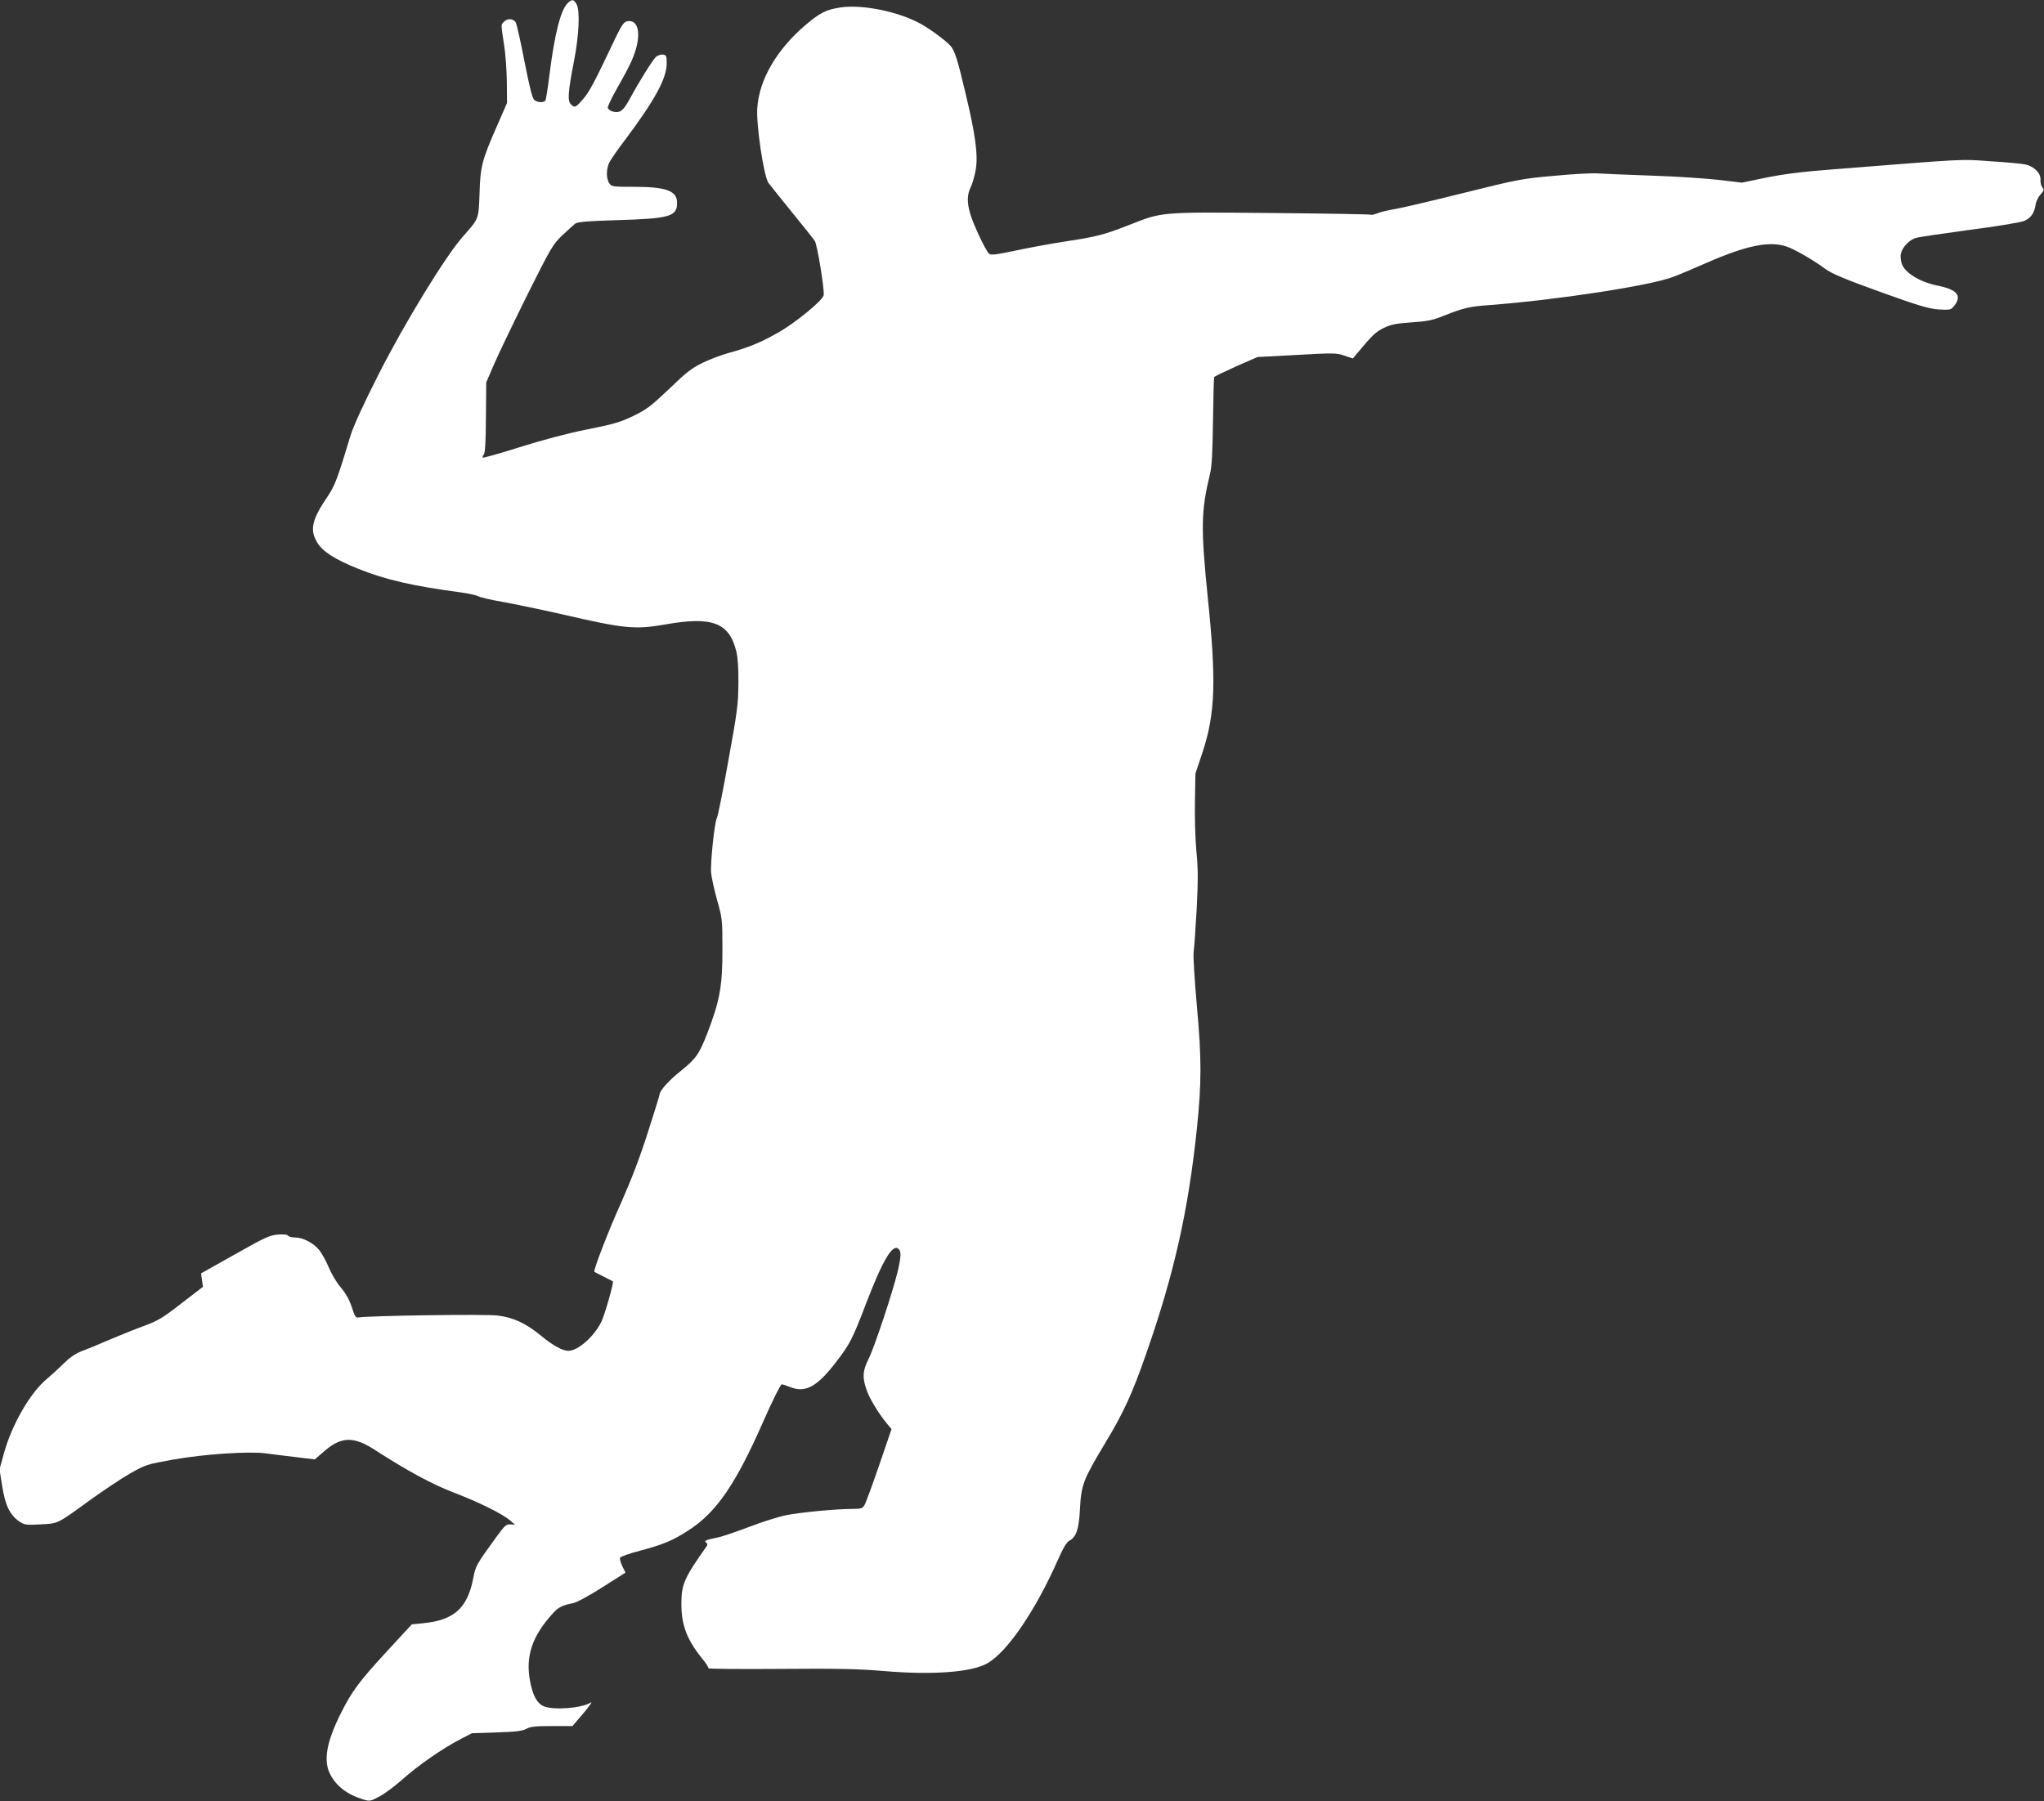
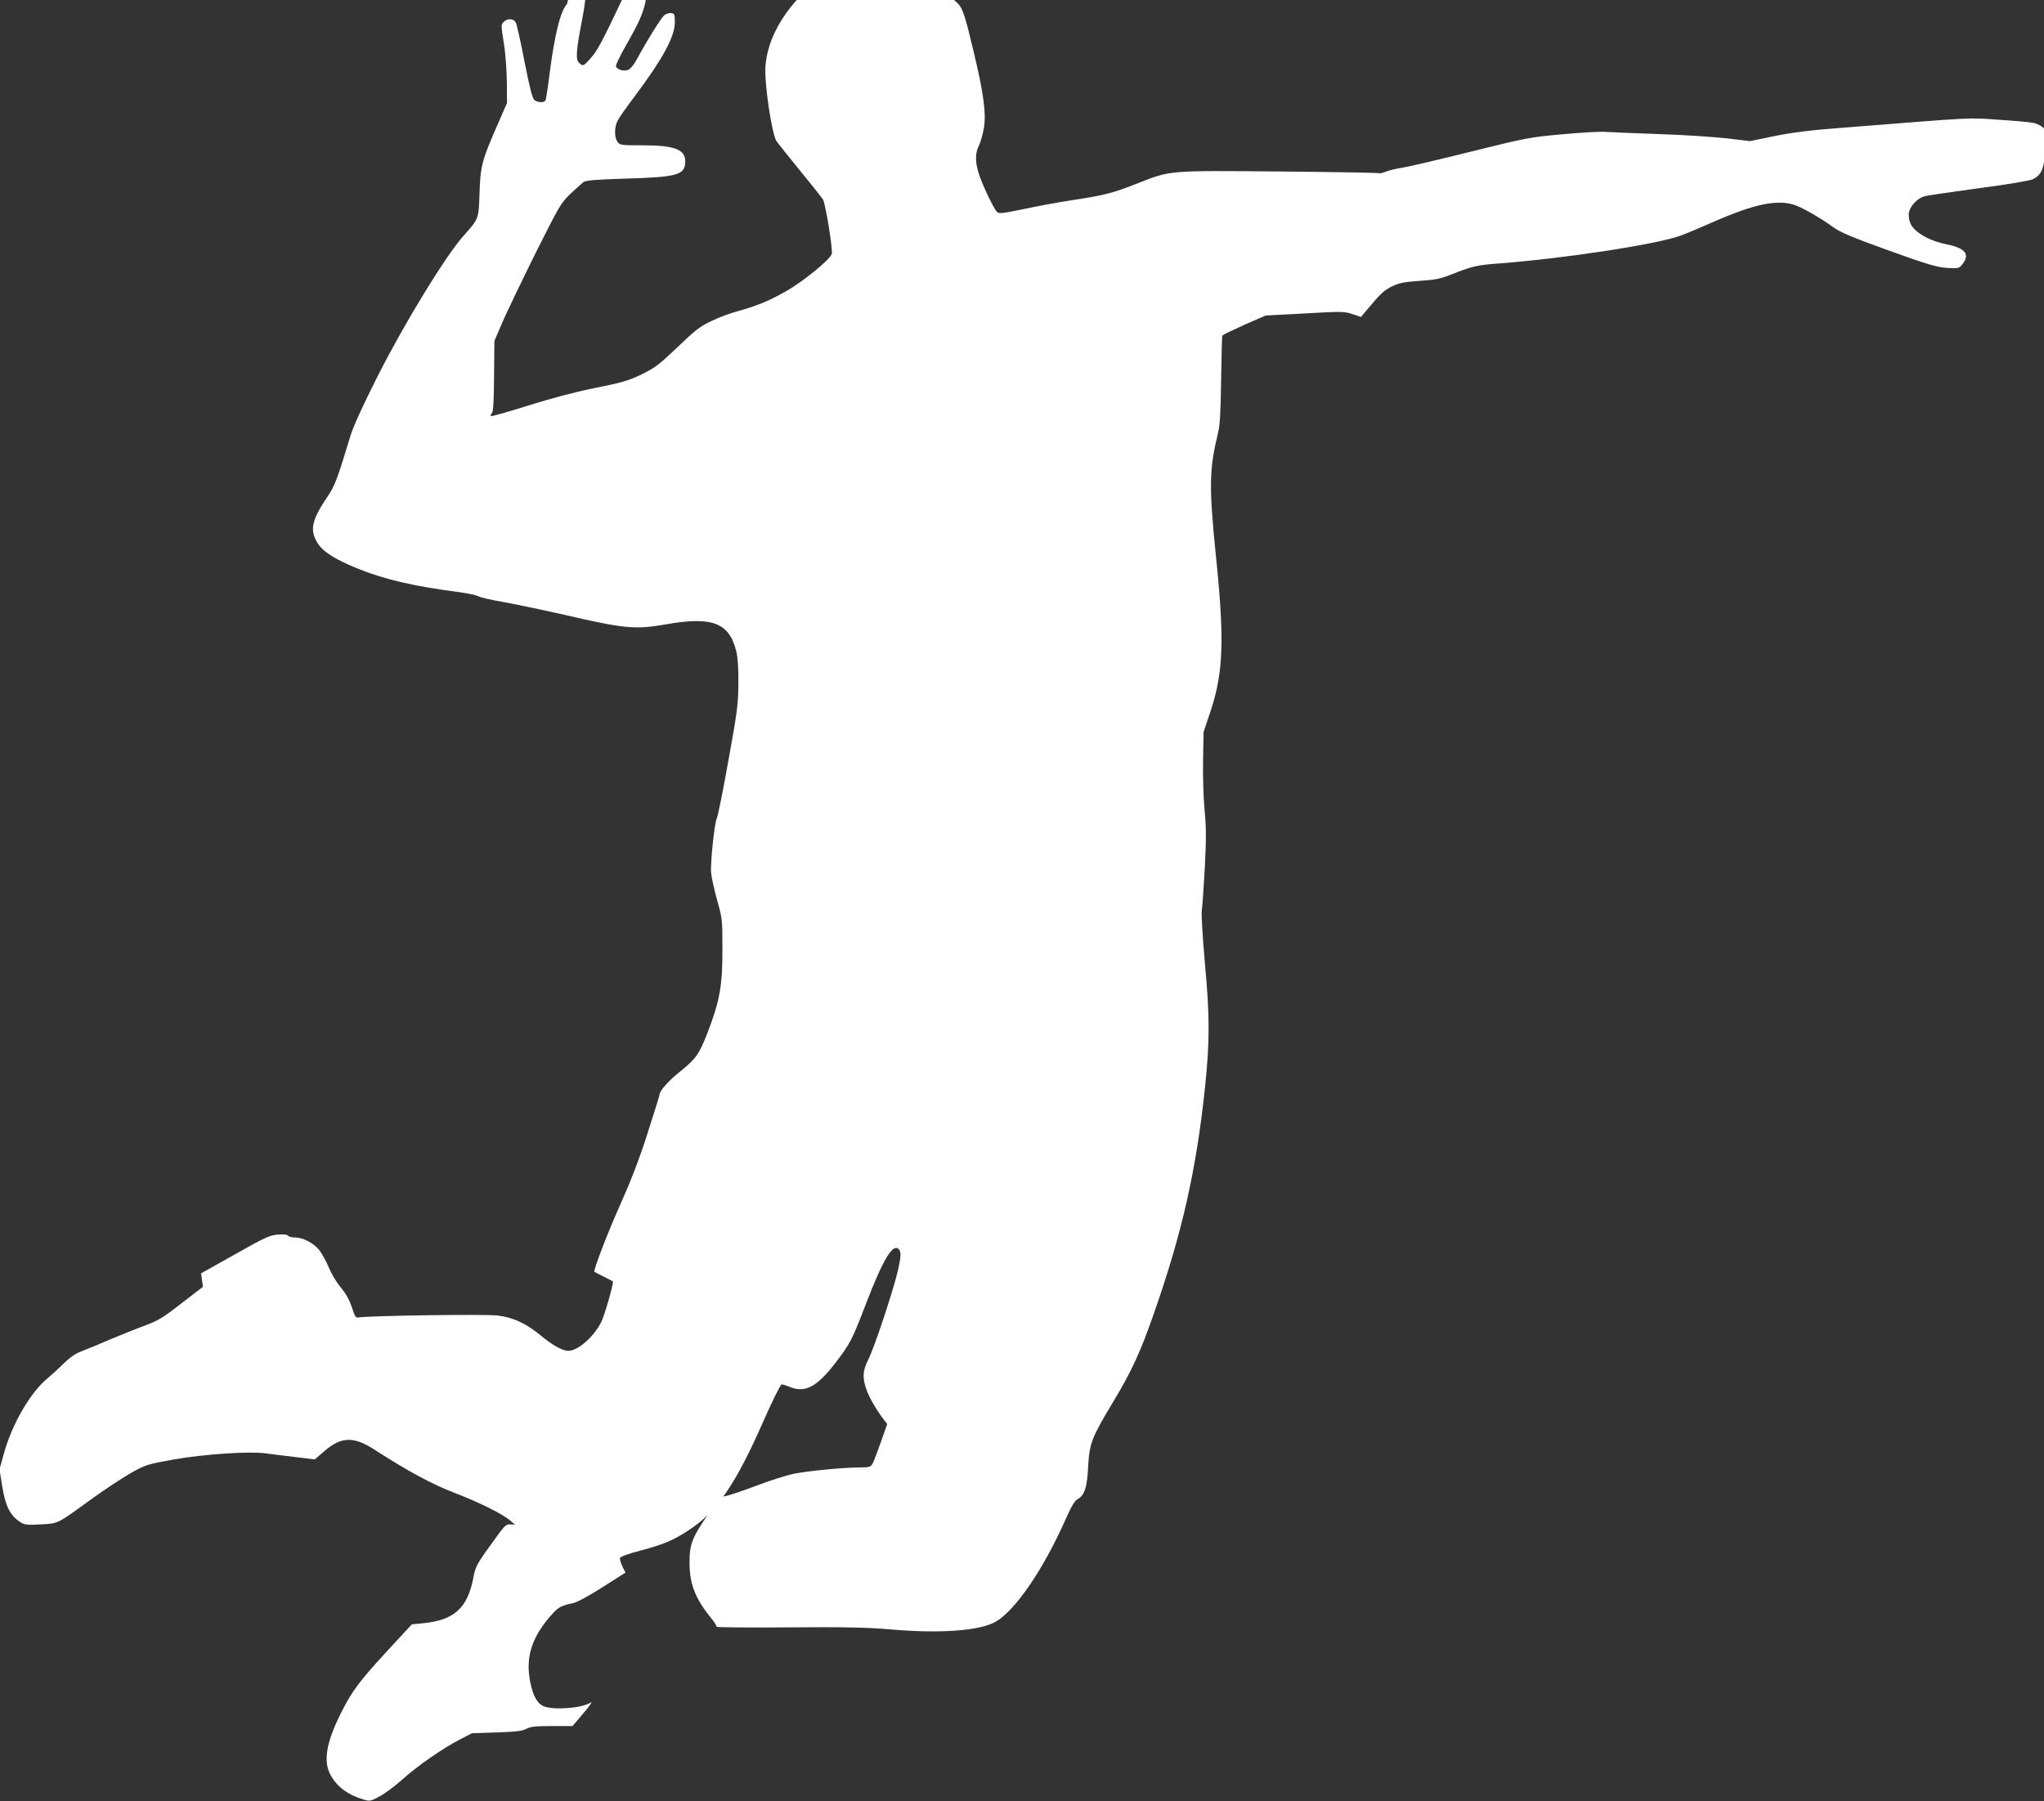
<svg xmlns="http://www.w3.org/2000/svg" version="1.0" width="1280pt" height="1128pt" viewBox="0 0 1280 1128" preserveAspectRatio="xMidYMid meet">
  <rect x="0" y="0" width="1280" height="1128" fill="#333333" stroke="none" />
  <g transform="translate(0,1128) scale(0.1,-0.1)" fill="#ffffff" stroke="none">
-     <path d="M3552 11257 c-42 -45 -79 -191 -111 -444 -10 -83 -22 -156 -25 -162 -10 -15 -48 -14 -69 2 -13 9 -29 73 -62 239 -24 125 -49 236 -55 247 -13 25 -52 28 -74 5 -19 -19 -20 -10 0 -141 10 -59 17 -166 18 -238 l1 -130 -61 -140 c-96 -218 -106 -257 -111 -425 -6 -165 -3 -157 -103 -270 -110 -124 -366 -542 -532 -870 -92 -181 -154 -318 -172 -375 -82 -271 -98 -315 -143 -382 -100 -147 -114 -210 -68 -288 33 -58 108 -106 255 -166 171 -69 348 -110 645 -149 50 -7 99 -18 110 -24 11 -7 79 -23 150 -35 72 -13 236 -47 365 -76 406 -94 465 -99 661 -65 290 51 396 10 440 -170 9 -35 14 -107 13 -200 -1 -131 -7 -177 -63 -485 -33 -187 -66 -349 -72 -359 -14 -25 -41 -277 -36 -341 2 -27 19 -104 37 -170 33 -115 34 -127 34 -300 1 -240 -16 -332 -95 -537 -51 -131 -71 -159 -168 -237 -74 -59 -131 -123 -131 -147 0 -5 -33 -112 -74 -239 -49 -154 -104 -297 -165 -434 -79 -174 -177 -429 -169 -436 2 -2 28 -15 58 -30 30 -15 56 -29 58 -30 7 -7 -52 -213 -73 -255 -47 -93 -146 -180 -206 -180 -36 0 -99 35 -169 93 -94 78 -174 116 -273 128 -74 10 -811 -1 -872 -12 -17 -3 -24 7 -42 65 -16 47 -37 85 -69 123 -26 30 -59 86 -75 125 -16 39 -43 87 -59 108 -36 45 -102 80 -153 80 -20 0 -39 5 -43 11 -4 7 -28 10 -64 7 -51 -4 -80 -17 -269 -124 l-212 -119 6 -42 6 -42 -134 -103 c-118 -92 -146 -109 -238 -143 -57 -21 -154 -60 -215 -86 -61 -27 -137 -58 -169 -70 -41 -15 -76 -39 -116 -78 -31 -31 -77 -73 -101 -93 -107 -87 -223 -287 -274 -472 l-27 -98 17 -107 c19 -119 48 -179 106 -219 33 -22 42 -24 133 -19 114 6 103 1 312 153 83 60 196 135 250 166 97 55 104 57 270 87 191 34 475 53 577 39 35 -5 118 -15 186 -23 l123 -15 64 55 c105 89 181 90 315 3 206 -133 359 -215 495 -267 154 -59 297 -130 348 -172 l32 -28 -29 2 c-26 2 -36 -8 -87 -78 -125 -172 -131 -182 -145 -257 -36 -189 -120 -265 -314 -284 l-71 -7 -158 -171 c-171 -186 -217 -247 -285 -383 -95 -189 -114 -308 -63 -395 41 -71 108 -120 203 -148 39 -12 45 -11 100 19 33 17 97 65 143 106 97 87 254 196 361 251 l75 39 155 5 c121 4 162 9 187 23 26 14 58 17 160 17 l128 0 69 81 c38 45 59 75 45 66 -54 -35 -232 -49 -294 -23 -41 17 -68 66 -85 154 -31 158 12 286 144 430 34 37 59 49 122 61 25 5 97 43 186 100 l145 92 -20 40 c-10 21 -17 45 -14 53 3 7 60 28 128 45 145 39 203 63 301 127 174 112 295 288 468 682 56 127 108 232 115 232 7 0 29 -7 48 -15 98 -41 171 -3 289 150 91 118 105 145 193 375 103 268 164 370 201 339 19 -15 17 -49 -5 -144 -32 -132 -147 -478 -182 -546 -38 -76 -40 -119 -10 -200 21 -56 74 -143 127 -207 l27 -32 -78 -228 c-43 -125 -84 -237 -92 -249 -11 -20 -22 -23 -71 -23 -105 0 -325 -21 -417 -39 -50 -10 -158 -44 -240 -76 -83 -31 -170 -61 -195 -65 -65 -12 -85 -21 -68 -31 9 -6 10 -13 3 -23 -141 -200 -157 -237 -158 -356 -1 -136 34 -228 129 -346 25 -30 43 -58 40 -62 -2 -4 199 -6 447 -4 358 3 492 0 647 -13 311 -27 557 -8 655 49 126 74 300 331 440 647 33 75 54 110 72 120 43 23 60 73 66 200 8 149 20 182 156 408 116 192 172 313 258 561 175 500 264 895 318 1410 30 285 30 446 0 770 -15 173 -24 314 -20 340 4 25 12 146 19 269 9 181 9 251 -2 360 -7 77 -11 212 -9 311 l3 175 47 141 c77 237 84 442 31 955 -45 444 -43 550 13 779 12 49 16 130 19 333 2 147 5 271 8 276 3 4 65 34 138 67 l133 58 245 13 c229 13 249 13 298 -4 l54 -18 25 30 c98 118 117 135 168 161 46 22 76 28 173 35 96 6 132 13 197 39 133 53 165 60 300 70 409 31 994 120 1140 175 34 12 128 52 210 88 254 111 397 140 506 102 52 -19 162 -82 238 -138 42 -31 118 -63 345 -145 247 -89 303 -105 367 -110 73 -4 76 -3 97 23 50 63 18 102 -104 126 -113 23 -208 82 -225 139 -7 21 -9 49 -5 63 10 40 54 86 94 97 20 6 174 28 341 51 179 23 319 47 339 56 41 19 61 49 69 99 3 22 17 51 31 66 22 23 23 30 12 44 -8 9 -13 30 -12 48 3 41 -40 84 -94 96 -22 5 -120 14 -219 20 -194 14 -130 17 -990 -51 -187 -14 -303 -29 -413 -51 l-154 -32 -141 17 c-78 9 -268 22 -422 27 -154 5 -307 12 -340 14 -33 3 -155 -4 -272 -15 -204 -18 -228 -23 -570 -108 -197 -49 -391 -95 -432 -101 -41 -7 -89 -18 -106 -26 -18 -7 -35 -11 -37 -9 -3 3 -284 8 -625 11 -705 6 -681 8 -892 -75 -156 -61 -204 -74 -411 -105 -91 -14 -229 -40 -308 -57 -115 -24 -146 -28 -158 -18 -20 16 -98 181 -118 249 -21 71 -20 122 3 168 10 20 24 69 31 108 16 90 -1 221 -65 485 -48 205 -67 264 -93 292 -28 32 -123 102 -183 136 -137 77 -364 124 -501 105 -95 -14 -130 -32 -223 -110 -183 -156 -292 -345 -303 -524 -6 -108 41 -424 70 -465 12 -16 79 -100 148 -185 70 -85 134 -166 143 -180 15 -25 61 -304 55 -339 -5 -32 -182 -177 -287 -235 -109 -62 -183 -92 -306 -126 -44 -12 -117 -39 -162 -61 -70 -33 -103 -59 -212 -164 -116 -110 -141 -129 -225 -170 -81 -39 -125 -52 -292 -85 -125 -25 -278 -66 -421 -111 -123 -39 -227 -68 -230 -65 -3 3 0 12 7 20 8 11 12 76 13 233 l2 218 49 114 c27 63 120 256 206 430 151 302 161 319 221 377 35 33 72 66 82 74 14 10 79 16 255 21 339 10 382 23 382 109 0 75 -68 100 -271 100 -131 0 -139 1 -153 22 -21 29 -20 90 0 131 9 18 53 82 99 142 185 247 259 383 260 475 0 50 -2 55 -23 58 -13 2 -33 -5 -44 -14 -22 -21 -105 -154 -163 -261 -27 -50 -47 -75 -64 -81 -28 -10 -67 2 -75 23 -2 7 25 64 61 127 80 140 108 201 123 272 20 98 -7 156 -66 142 -18 -5 -34 -29 -70 -104 -132 -279 -165 -341 -204 -384 -46 -53 -51 -55 -75 -31 -22 21 -18 76 19 268 32 162 39 317 17 358 -18 33 -31 34 -59 4z" />
+     <path d="M3552 11257 c-42 -45 -79 -191 -111 -444 -10 -83 -22 -156 -25 -162 -10 -15 -48 -14 -69 2 -13 9 -29 73 -62 239 -24 125 -49 236 -55 247 -13 25 -52 28 -74 5 -19 -19 -20 -10 0 -141 10 -59 17 -166 18 -238 l1 -130 -61 -140 c-96 -218 -106 -257 -111 -425 -6 -165 -3 -157 -103 -270 -110 -124 -366 -542 -532 -870 -92 -181 -154 -318 -172 -375 -82 -271 -98 -315 -143 -382 -100 -147 -114 -210 -68 -288 33 -58 108 -106 255 -166 171 -69 348 -110 645 -149 50 -7 99 -18 110 -24 11 -7 79 -23 150 -35 72 -13 236 -47 365 -76 406 -94 465 -99 661 -65 290 51 396 10 440 -170 9 -35 14 -107 13 -200 -1 -131 -7 -177 -63 -485 -33 -187 -66 -349 -72 -359 -14 -25 -41 -277 -36 -341 2 -27 19 -104 37 -170 33 -115 34 -127 34 -300 1 -240 -16 -332 -95 -537 -51 -131 -71 -159 -168 -237 -74 -59 -131 -123 -131 -147 0 -5 -33 -112 -74 -239 -49 -154 -104 -297 -165 -434 -79 -174 -177 -429 -169 -436 2 -2 28 -15 58 -30 30 -15 56 -29 58 -30 7 -7 -52 -213 -73 -255 -47 -93 -146 -180 -206 -180 -36 0 -99 35 -169 93 -94 78 -174 116 -273 128 -74 10 -811 -1 -872 -12 -17 -3 -24 7 -42 65 -16 47 -37 85 -69 123 -26 30 -59 86 -75 125 -16 39 -43 87 -59 108 -36 45 -102 80 -153 80 -20 0 -39 5 -43 11 -4 7 -28 10 -64 7 -51 -4 -80 -17 -269 -124 l-212 -119 6 -42 6 -42 -134 -103 c-118 -92 -146 -109 -238 -143 -57 -21 -154 -60 -215 -86 -61 -27 -137 -58 -169 -70 -41 -15 -76 -39 -116 -78 -31 -31 -77 -73 -101 -93 -107 -87 -223 -287 -274 -472 l-27 -98 17 -107 c19 -119 48 -179 106 -219 33 -22 42 -24 133 -19 114 6 103 1 312 153 83 60 196 135 250 166 97 55 104 57 270 87 191 34 475 53 577 39 35 -5 118 -15 186 -23 l123 -15 64 55 c105 89 181 90 315 3 206 -133 359 -215 495 -267 154 -59 297 -130 348 -172 l32 -28 -29 2 c-26 2 -36 -8 -87 -78 -125 -172 -131 -182 -145 -257 -36 -189 -120 -265 -314 -284 l-71 -7 -158 -171 c-171 -186 -217 -247 -285 -383 -95 -189 -114 -308 -63 -395 41 -71 108 -120 203 -148 39 -12 45 -11 100 19 33 17 97 65 143 106 97 87 254 196 361 251 l75 39 155 5 c121 4 162 9 187 23 26 14 58 17 160 17 l128 0 69 81 c38 45 59 75 45 66 -54 -35 -232 -49 -294 -23 -41 17 -68 66 -85 154 -31 158 12 286 144 430 34 37 59 49 122 61 25 5 97 43 186 100 l145 92 -20 40 c-10 21 -17 45 -14 53 3 7 60 28 128 45 145 39 203 63 301 127 174 112 295 288 468 682 56 127 108 232 115 232 7 0 29 -7 48 -15 98 -41 171 -3 289 150 91 118 105 145 193 375 103 268 164 370 201 339 19 -15 17 -49 -5 -144 -32 -132 -147 -478 -182 -546 -38 -76 -40 -119 -10 -200 21 -56 74 -143 127 -207 c-43 -125 -84 -237 -92 -249 -11 -20 -22 -23 -71 -23 -105 0 -325 -21 -417 -39 -50 -10 -158 -44 -240 -76 -83 -31 -170 -61 -195 -65 -65 -12 -85 -21 -68 -31 9 -6 10 -13 3 -23 -141 -200 -157 -237 -158 -356 -1 -136 34 -228 129 -346 25 -30 43 -58 40 -62 -2 -4 199 -6 447 -4 358 3 492 0 647 -13 311 -27 557 -8 655 49 126 74 300 331 440 647 33 75 54 110 72 120 43 23 60 73 66 200 8 149 20 182 156 408 116 192 172 313 258 561 175 500 264 895 318 1410 30 285 30 446 0 770 -15 173 -24 314 -20 340 4 25 12 146 19 269 9 181 9 251 -2 360 -7 77 -11 212 -9 311 l3 175 47 141 c77 237 84 442 31 955 -45 444 -43 550 13 779 12 49 16 130 19 333 2 147 5 271 8 276 3 4 65 34 138 67 l133 58 245 13 c229 13 249 13 298 -4 l54 -18 25 30 c98 118 117 135 168 161 46 22 76 28 173 35 96 6 132 13 197 39 133 53 165 60 300 70 409 31 994 120 1140 175 34 12 128 52 210 88 254 111 397 140 506 102 52 -19 162 -82 238 -138 42 -31 118 -63 345 -145 247 -89 303 -105 367 -110 73 -4 76 -3 97 23 50 63 18 102 -104 126 -113 23 -208 82 -225 139 -7 21 -9 49 -5 63 10 40 54 86 94 97 20 6 174 28 341 51 179 23 319 47 339 56 41 19 61 49 69 99 3 22 17 51 31 66 22 23 23 30 12 44 -8 9 -13 30 -12 48 3 41 -40 84 -94 96 -22 5 -120 14 -219 20 -194 14 -130 17 -990 -51 -187 -14 -303 -29 -413 -51 l-154 -32 -141 17 c-78 9 -268 22 -422 27 -154 5 -307 12 -340 14 -33 3 -155 -4 -272 -15 -204 -18 -228 -23 -570 -108 -197 -49 -391 -95 -432 -101 -41 -7 -89 -18 -106 -26 -18 -7 -35 -11 -37 -9 -3 3 -284 8 -625 11 -705 6 -681 8 -892 -75 -156 -61 -204 -74 -411 -105 -91 -14 -229 -40 -308 -57 -115 -24 -146 -28 -158 -18 -20 16 -98 181 -118 249 -21 71 -20 122 3 168 10 20 24 69 31 108 16 90 -1 221 -65 485 -48 205 -67 264 -93 292 -28 32 -123 102 -183 136 -137 77 -364 124 -501 105 -95 -14 -130 -32 -223 -110 -183 -156 -292 -345 -303 -524 -6 -108 41 -424 70 -465 12 -16 79 -100 148 -185 70 -85 134 -166 143 -180 15 -25 61 -304 55 -339 -5 -32 -182 -177 -287 -235 -109 -62 -183 -92 -306 -126 -44 -12 -117 -39 -162 -61 -70 -33 -103 -59 -212 -164 -116 -110 -141 -129 -225 -170 -81 -39 -125 -52 -292 -85 -125 -25 -278 -66 -421 -111 -123 -39 -227 -68 -230 -65 -3 3 0 12 7 20 8 11 12 76 13 233 l2 218 49 114 c27 63 120 256 206 430 151 302 161 319 221 377 35 33 72 66 82 74 14 10 79 16 255 21 339 10 382 23 382 109 0 75 -68 100 -271 100 -131 0 -139 1 -153 22 -21 29 -20 90 0 131 9 18 53 82 99 142 185 247 259 383 260 475 0 50 -2 55 -23 58 -13 2 -33 -5 -44 -14 -22 -21 -105 -154 -163 -261 -27 -50 -47 -75 -64 -81 -28 -10 -67 2 -75 23 -2 7 25 64 61 127 80 140 108 201 123 272 20 98 -7 156 -66 142 -18 -5 -34 -29 -70 -104 -132 -279 -165 -341 -204 -384 -46 -53 -51 -55 -75 -31 -22 21 -18 76 19 268 32 162 39 317 17 358 -18 33 -31 34 -59 4z" />
  </g>
</svg>